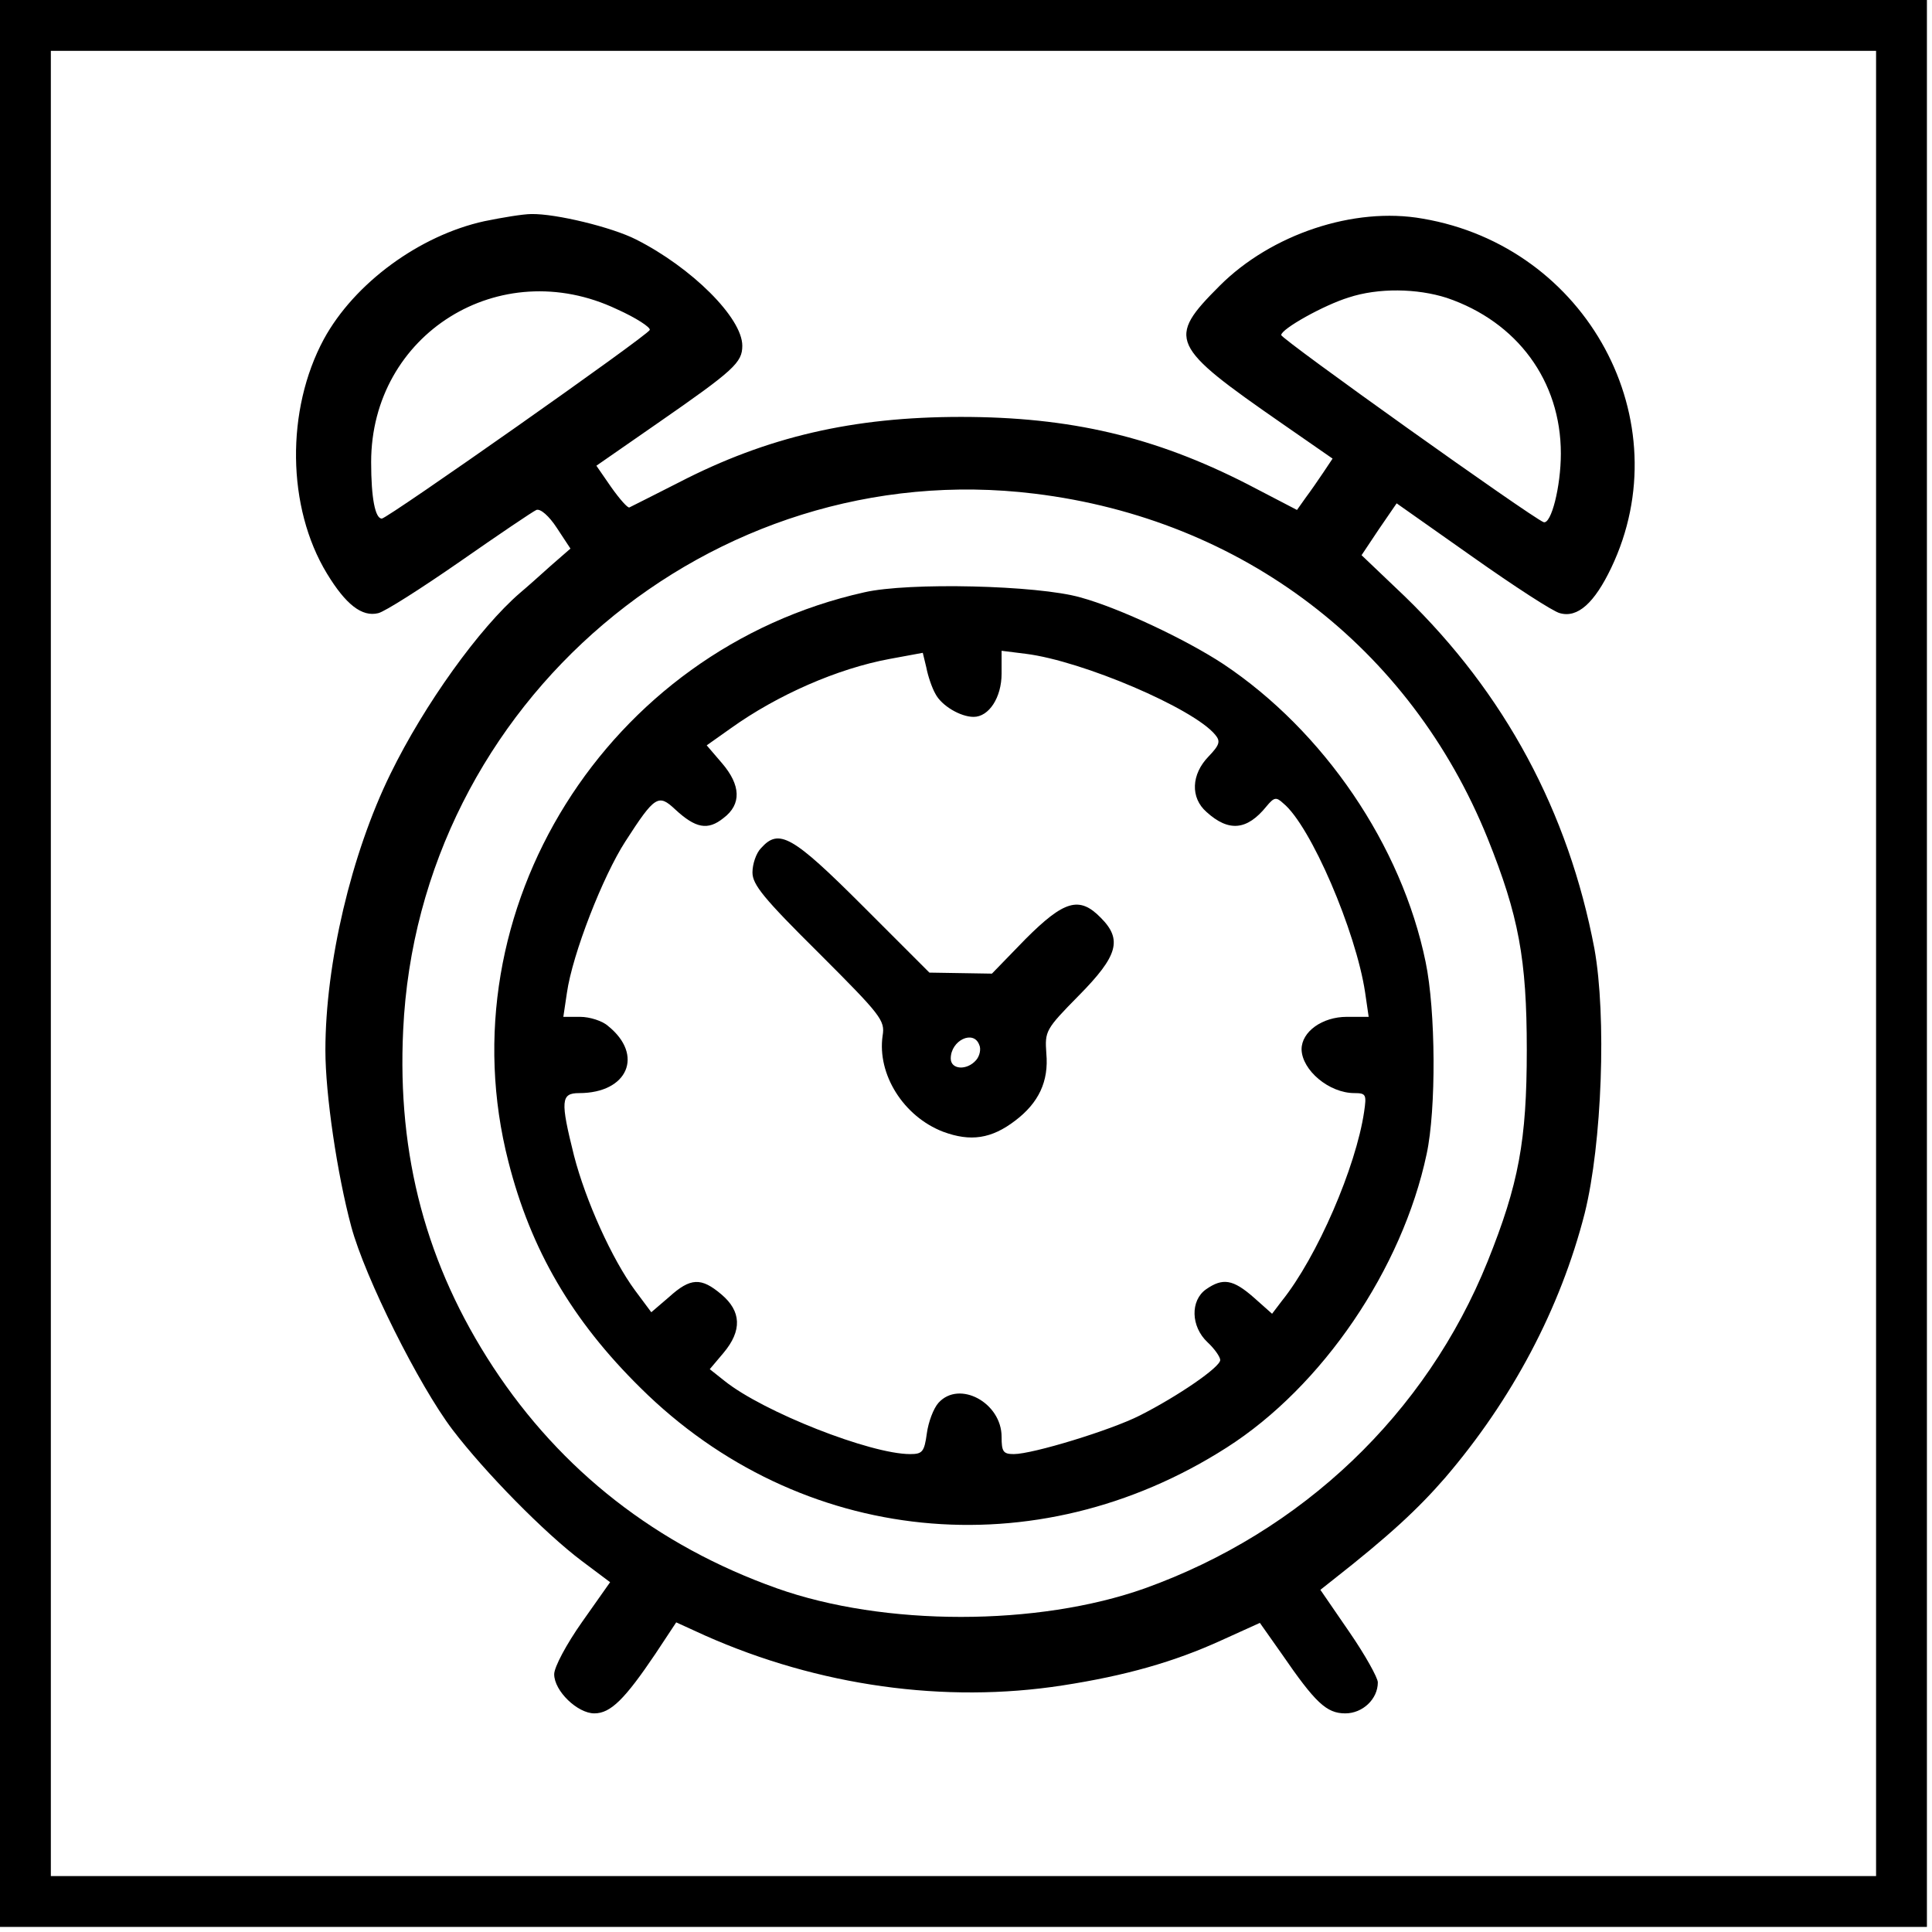
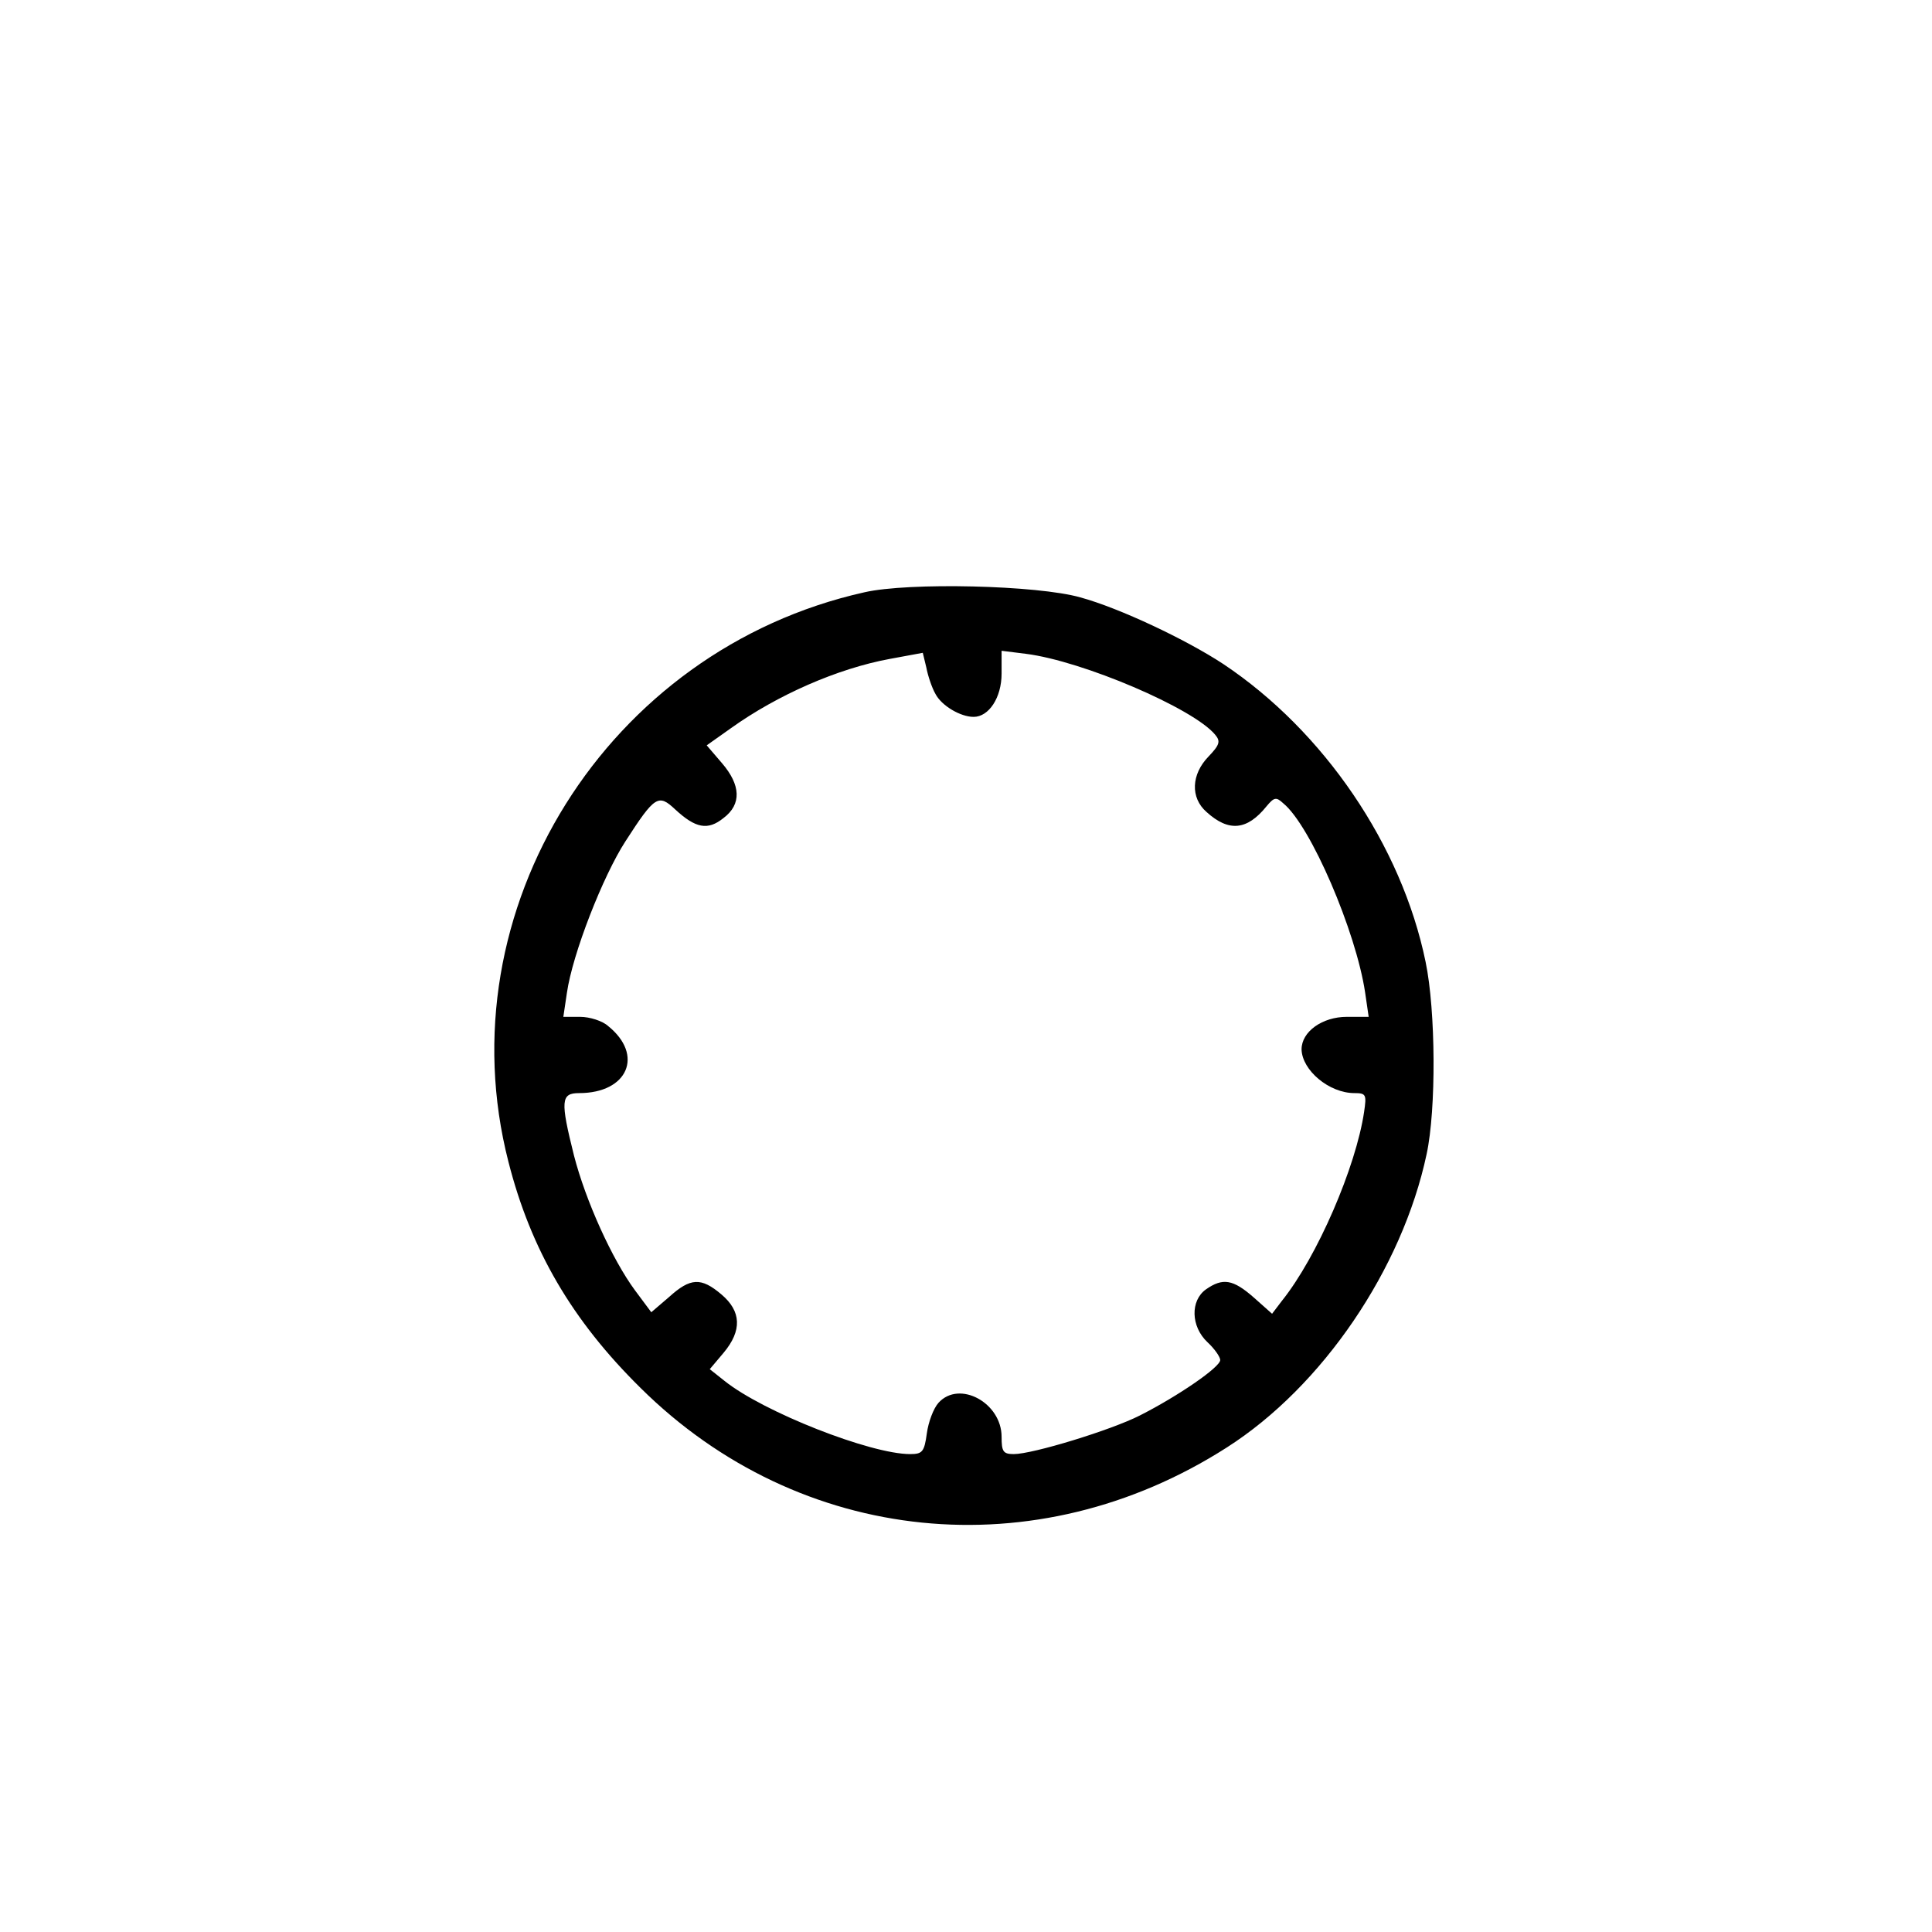
<svg xmlns="http://www.w3.org/2000/svg" version="1.0" width="380pt" height="380pt" viewBox="0 0 380 380" preserveAspectRatio="xMidYMid meet">
  <g transform="translate(0,380) scale(0.1,-0.1)" fill="#000000" stroke="none">
-     <path d="M0 1905 l0 -1895 1895 0 1895 0 0 1895 0 1895 -1895 0 -1895 0 0 -1895z m3690 0 l0 -1795 -1795 0 -1795 0 0 1795 0 1795 1795 0 1795 0 0 -1795z" />
-     <path d="M953 3365 c-128 -28 -256 -122 -316 -232 -75 -139 -73 -331 6 -461 37 -61 69 -86 101 -78 13 3 85 49 160 101 76 53 144 99 151 102 8 3 25 -12 40 -35 l27 -41 -39 -34 c-21 -19 -48 -43 -60 -53 -80 -69 -188 -219 -255 -356 -77 -157 -128 -373 -128 -544 0 -86 23 -243 51 -347 27 -100 133 -312 199 -399 64 -84 181 -203 254 -258 l56 -42 -55 -78 c-31 -44 -55 -89 -55 -103 0 -33 46 -77 79 -77 32 0 60 28 120 117 l41 62 57 -26 c223 -99 471 -134 703 -98 123 19 219 46 313 89 l75 34 43 -61 c66 -96 88 -117 125 -117 34 0 64 28 64 61 0 9 -25 54 -56 99 l-57 83 24 19 c111 87 168 140 221 201 132 154 227 333 275 521 34 137 43 387 19 520 -51 269 -176 502 -373 693 l-85 81 34 51 35 51 149 -105 c82 -58 159 -108 172 -111 35 -10 68 20 101 89 138 289 -47 632 -371 687 -135 24 -298 -31 -399 -132 -105 -105 -98 -118 124 -272 l98 -68 -18 -27 c-10 -15 -26 -38 -35 -50 l-17 -24 -98 51 c-182 93 -348 132 -563 132 -212 0 -381 -39 -555 -129 -49 -25 -93 -47 -97 -49 -3 -2 -19 16 -36 40 l-29 42 121 84 c150 104 166 119 166 152 0 55 -100 154 -209 209 -47 24 -158 51 -206 50 -16 0 -58 -7 -92 -14z m260 -173 c38 -17 67 -36 65 -41 -4 -11 -516 -371 -527 -371 -13 0 -21 40 -21 111 0 252 253 410 483 301z m1633 22 c138 -47 224 -163 224 -306 0 -65 -19 -140 -34 -135 -25 10 -516 360 -516 368 0 12 84 59 133 74 58 19 134 18 193 -1z m-811 -385 c409 -50 739 -302 891 -678 61 -152 77 -237 77 -416 0 -179 -16 -264 -77 -416 -121 -300 -365 -532 -674 -643 -211 -75 -513 -75 -724 0 -236 84 -424 231 -558 435 -131 200 -189 415 -177 663 30 644 606 1133 1242 1055z" />
    <path d="M1700 2635 c-506 -113 -827 -625 -700 -1120 44 -173 125 -312 260 -445 313 -310 778 -357 1153 -117 188 120 345 351 393 577 19 88 18 282 -2 378 -47 229 -200 454 -398 586 -73 48 -204 110 -281 131 -84 24 -338 30 -425 10z m140 -200 c12 -23 49 -45 75 -45 30 0 55 38 55 85 l0 45 48 -6 c111 -14 329 -107 372 -159 11 -13 9 -20 -13 -43 -34 -35 -36 -81 -4 -109 44 -40 80 -36 118 11 15 18 19 19 33 6 54 -44 143 -252 161 -372 l7 -48 -43 0 c-48 0 -89 -29 -89 -64 1 -41 54 -86 104 -86 23 0 24 -3 19 -37 -16 -108 -92 -285 -162 -372 l-19 -25 -36 32 c-41 36 -61 39 -94 16 -31 -22 -30 -73 3 -104 14 -13 25 -29 25 -35 0 -14 -83 -71 -158 -109 -57 -29 -211 -76 -248 -76 -21 0 -24 5 -24 34 0 67 -83 112 -124 67 -10 -11 -20 -38 -23 -60 -5 -37 -9 -41 -33 -41 -78 0 -289 83 -365 144 l-29 23 27 32 c37 44 35 82 -4 115 -40 34 -61 33 -103 -5 l-35 -30 -32 43 c-45 61 -97 176 -120 265 -27 108 -26 123 10 123 96 0 128 75 57 132 -11 10 -36 18 -55 18 l-33 0 7 47 c11 77 71 230 115 298 58 90 65 94 98 63 40 -37 64 -42 95 -17 36 27 34 65 -3 108 l-30 35 48 34 c91 65 209 117 312 136 l65 12 7 -29 c3 -16 11 -40 18 -52z" />
-     <path d="M1497 2132 c-10 -10 -17 -32 -17 -48 0 -24 22 -51 131 -159 122 -122 130 -132 125 -162 -11 -76 41 -159 119 -189 54 -20 95 -14 142 22 46 35 66 77 61 132 -3 44 -2 47 64 114 77 78 86 110 43 153 -42 43 -72 34 -148 -42 l-66 -68 -61 1 -62 1 -131 131 c-139 139 -165 153 -200 114z m429 -387 c4 -8 1 -22 -6 -30 -18 -21 -50 -19 -50 3 0 36 45 57 56 27z" />
  </g>
</svg>